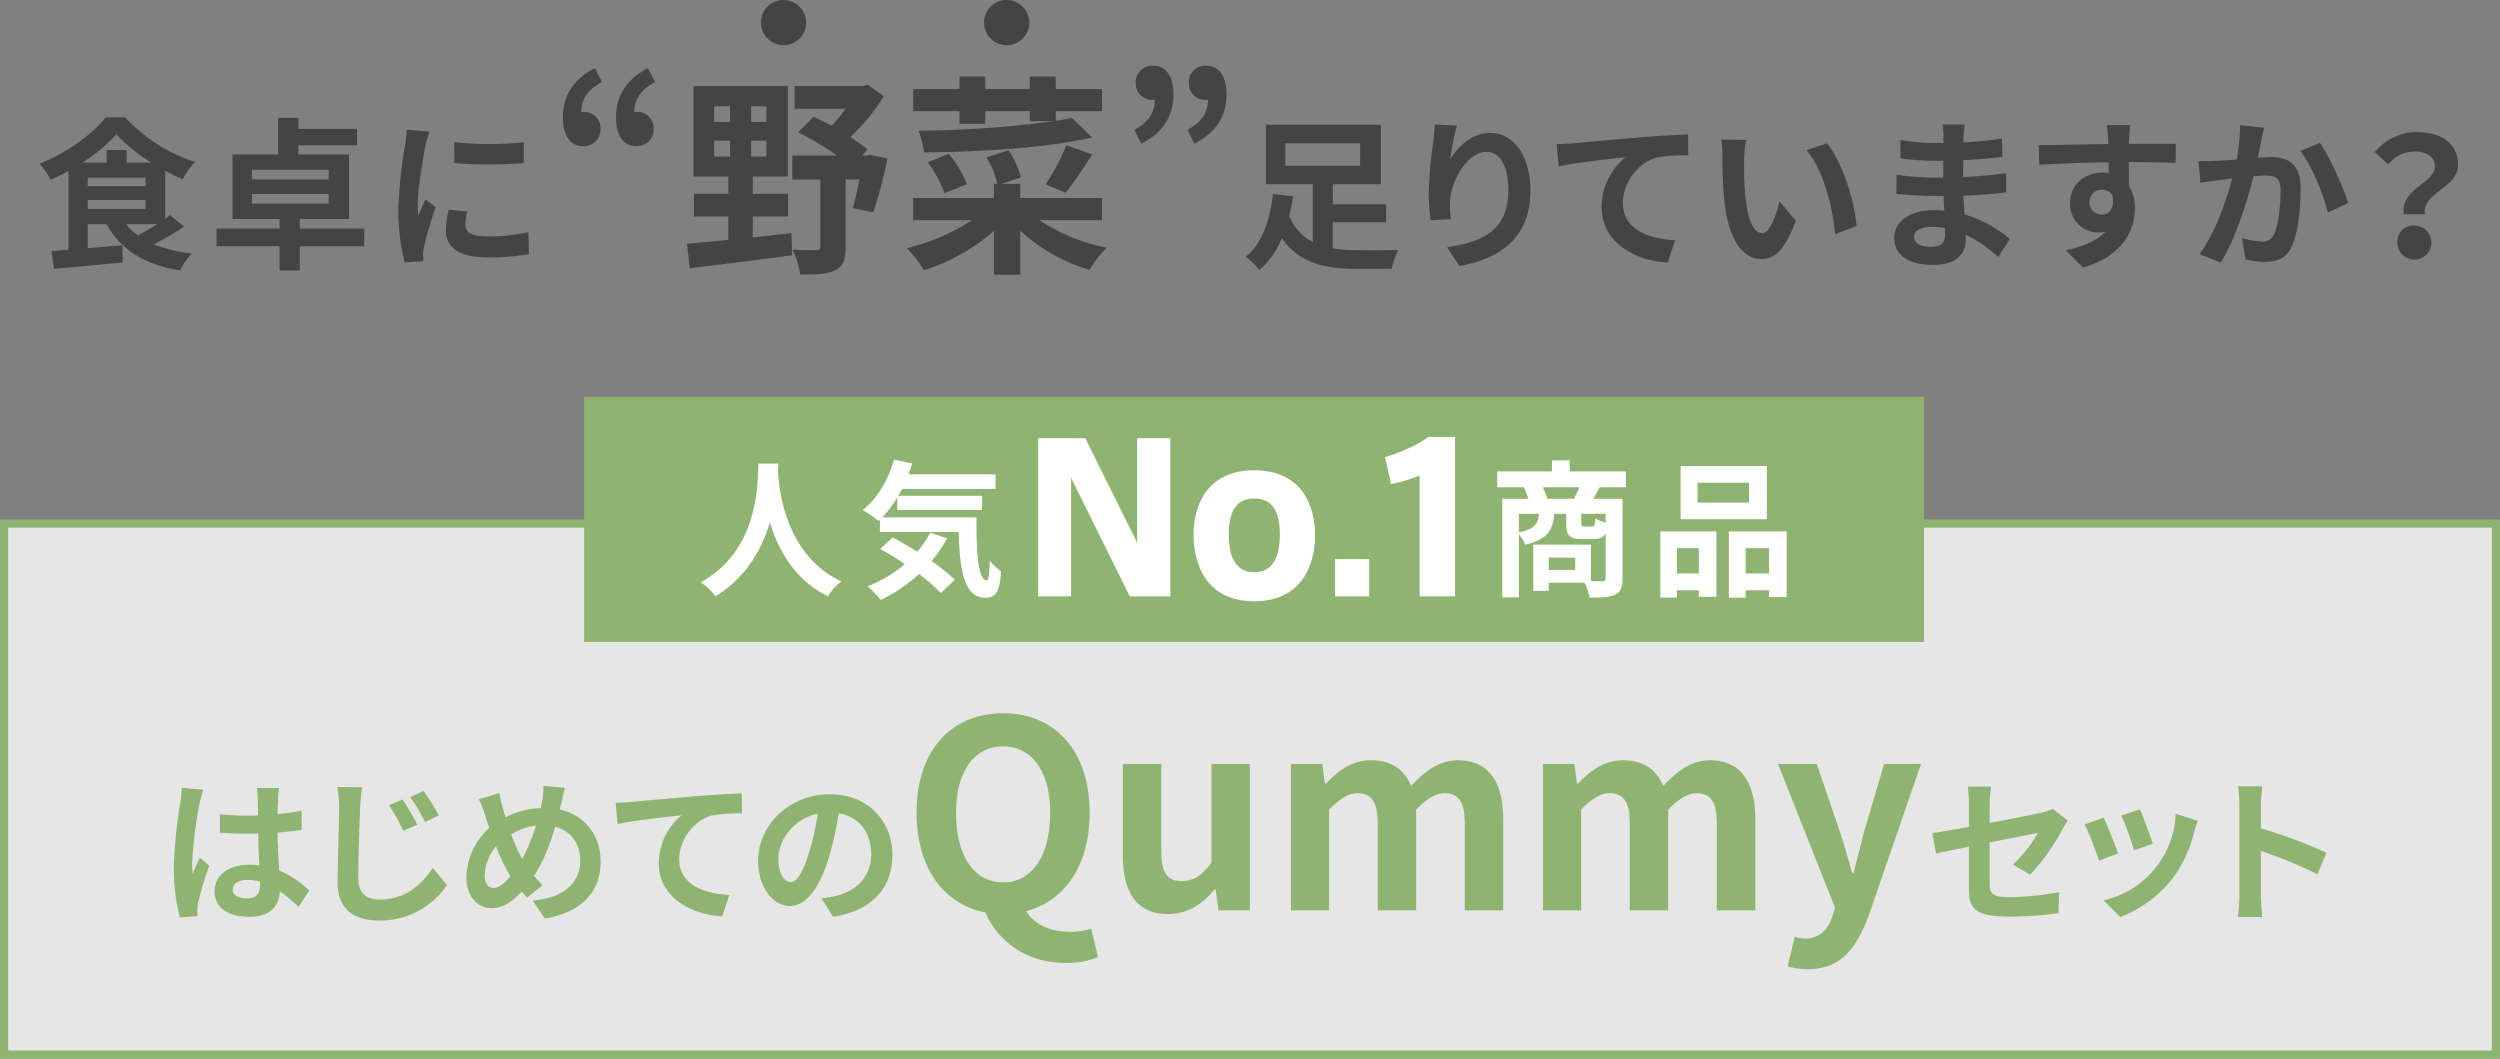
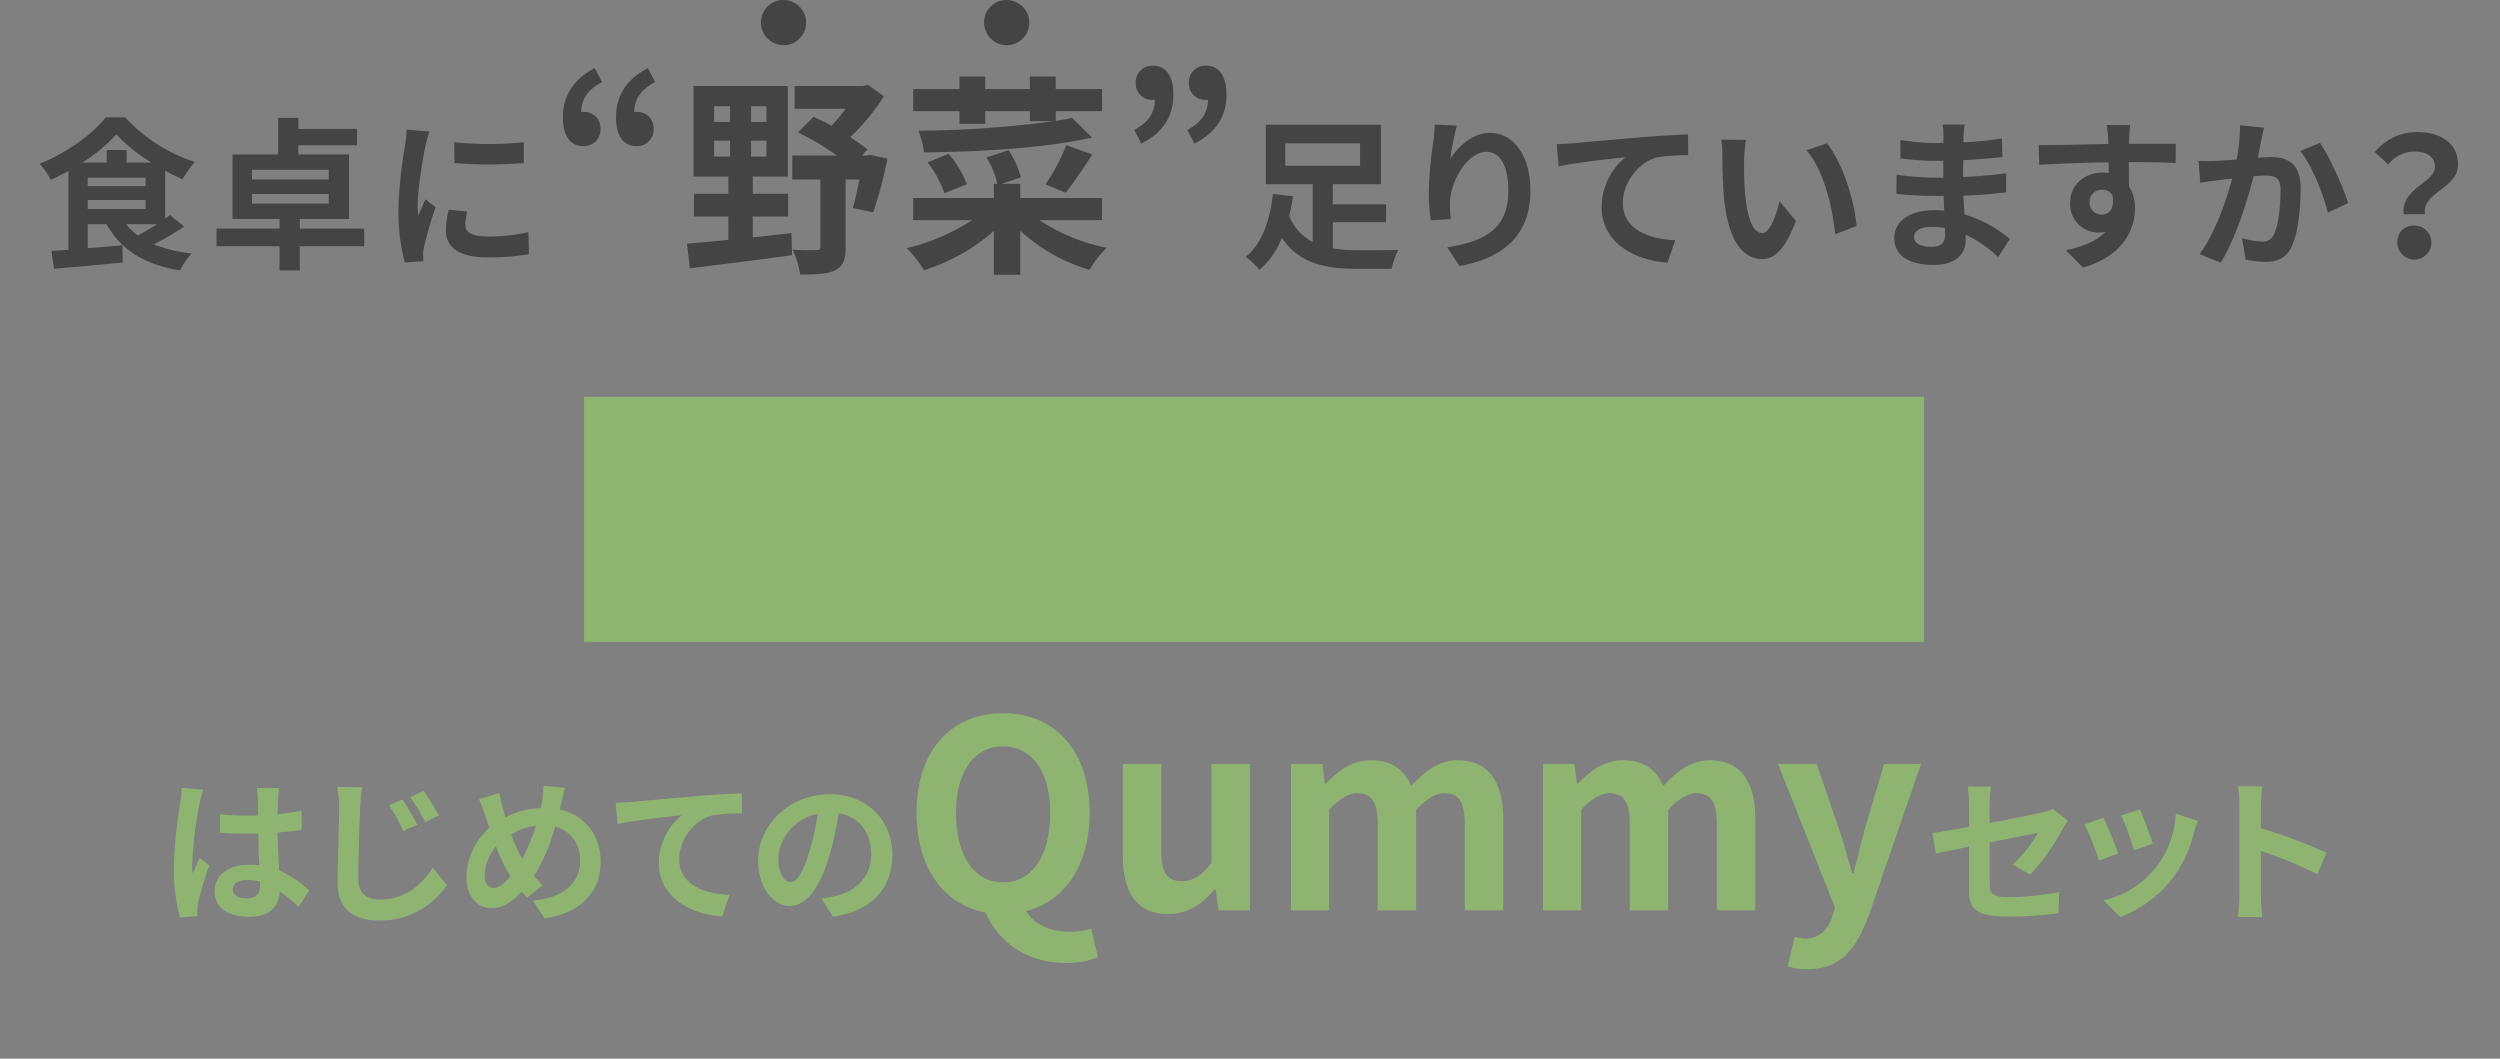
<svg xmlns="http://www.w3.org/2000/svg" height="259.156" viewBox="0 0 612 259.156" width="612">
  <rect x="0" y="0" width="612" height="259.156" fill="#808080" stroke="none" />
  <g fill-rule="evenodd" transform="translate(-654 -145.844)">
    <path d="m692.437 200.731c-1.519 1-3.2 1.96-4.679 2.76a14.564 14.564 0 0 1 -2.88-2.76zm-16.959-5.92h14.16v2.2h-14.16zm9.52-9.16v-3.08h-4.88v3.08h-5.96a39.712 39.712 0 0 0 8.32-6.92 41.334 41.334 0 0 0 8.6 6.92h-6.078zm-9.52 3.68h14.16v2.08h-14.16zm20.159 9.16c-.36.28-.76.6-1.2.88v-11.72c1.44.76 2.88 1.48 4.28 2.08a22.565 22.565 0 0 1 3-4.24 40.07 40.07 0 0 1 -17.079-10.919h-4.76c-3.16 4.119-9.64 8.759-16.2 11.359a19.894 19.894 0 0 1 2.76 3.92c1.44-.64 2.92-1.36 4.32-2.16v19.28c-1.52.12-2.92.24-4.16.32l.64 4.359c4.6-.4 10.88-.96 16.8-1.559l-.08-4.2-8.48.72v-5.88h4.6c3.52 6.28 9.28 9.879 18 11.319a18.658 18.658 0 0 1 2.84-4.159 34.694 34.694 0 0 1 -9.28-2.24 72.084 72.084 0 0 0 7.44-4.32zm20.041-5.16h18.8v2.36h-18.8zm0-5.92h18.8v2.36h-18.8zm27.479 14.4h-15.757v-2.36h12.039v-15.8h-12.4v-2.24h14.361v-4h-14.362v-2.72h-4.96v8.959h-11.16v15.8h11.52v2.36h-15.438v4.32h15.44v5.919h4.96v-5.919h15.759v-4.32zm22.041-21.16.04 5.12a109.62 109.62 0 0 0 17 0v-5.12a80.816 80.816 0 0 1 -17.038 0zm-1.36 16.52a24.412 24.412 0 0 0 -.68 5.16c0 4.04 3.24 6.52 10.08 6.52a55.055 55.055 0 0 0 10.239-.8l-.12-5.36a45.65 45.65 0 0 1 -9.919 1.04c-4 0-5.52-1.04-5.52-2.8a13.036 13.036 0 0 1 .48-3.32zm-10.28-19.6a29.6 29.6 0 0 1 -.4 3.879 109.832 109.832 0 0 0 -1.64 15.68 50.569 50.569 0 0 0 1.56 12.96l4.56-.32c-.04-.56-.04-1.2-.08-1.64a11.637 11.637 0 0 1 .24-1.84 95.5 95.5 0 0 1 2.84-9.72l-2.48-1.92c-.56 1.28-1.2 2.6-1.76 4a19.116 19.116 0 0 1 -.16-2.56c0-3.96 1.36-11.88 1.92-14.52a33.29 33.29 0 0 1 .96-3.52zm46.042-15.038c-5.2 2.7-7.8 6.709-7.8 12.065 0 4.421 1.716 7.021 5.044 7.021a4.044 4.044 0 0 0 4.156-4.369 3.946 3.946 0 0 0 -4.161-4 2.133 2.133 0 0 0 -.572.052c.052-3.38 1.768-5.565 5.1-7.385zm13 0c-5.2 2.7-7.8 6.709-7.8 12.065 0 4.421 1.716 7.021 5.045 7.021a4.043 4.043 0 0 0 4.155-4.369 3.946 3.946 0 0 0 -4.16-4 2.137 2.137 0 0 0 -.573.052c.052-3.38 1.769-5.565 5.1-7.385zm16.222 17.747h3.9v3.9h-3.9zm0-8.425h3.9v3.845h-3.9v-3.848zm12.793 3.848h-3.744v-3.848h3.744v3.845zm0 8.477h-3.744v-3.9h3.744zm-3.328 14.666h8.633v-5.565h-8.633v-4.212h8.581v-22.155h-23.09v22.155h8.522v4.212h-8.425v5.565h8.425v5.72c-3.849.416-7.333.676-10.141.936l.728 6.033c6.76-.884 16.173-1.976 25.014-3.224l-.156-5.409c-3.172.364-6.345.728-9.465 1.04v-5.1zm28.813-15.082-.884.156h-1.2l1.352-1.508c-1.144-.936-2.652-1.924-4.212-3.016a50.867 50.867 0 0 0 8.216-9.985l-3.9-2.809-1.352.312h-16.59v5.565h12.48a45.635 45.635 0 0 1 -3.432 4.16c-1.508-.832-3.016-1.56-4.42-2.184l-3.8 3.8a65.556 65.556 0 0 1 9.517 5.668h-10.918v5.877h6.865v16.43c0 .676-.26.832-1.04.832-.728.052-3.381.052-5.721-.1a24 24 0 0 1 1.82 6.085c3.745 0 6.553-.052 8.529-1.04 2.028-.936 2.6-2.652 2.6-5.617v-16.59h3.381c-.52 2.6-1.092 5.148-1.612 6.968l4.992 1.04a105.322 105.322 0 0 0 3.484-13.157zm21.785-7.593h6.292v-3.12h10.922v2.449h5.928a262.107 262.107 0 0 1 -33.179 2.341 22.7 22.7 0 0 1 1.352 5.3c13.573-.1 29.747-1.04 41.136-3.64l-4.888-4.785c-1.249.26-2.549.52-4 .728v-2.392h11.337v-5.408h-11.347v-3.069h-6.344v3.069h-10.922v-3.069h-6.292v3.069h-11.337v5.408h11.337v3.12zm26 16.85c1.873-2.34 4.317-5.981 6.5-9.361l-6.345-2.288a50.03 50.03 0 0 1 -5.1 9.621zm-24.182-2.08a26.425 26.425 0 0 0 -4.472-7.437l-5.149 2.08a27.233 27.233 0 0 1 4.108 7.541zm33.075 8.789v-5.409h-20.025v-3.484h-4.576l4.732-1.56a21.387 21.387 0 0 0 -3.016-6.657l-5.409 1.768a20.663 20.663 0 0 1 2.653 6.449h-.832v3.484h-19.762v5.409h14.457a51.273 51.273 0 0 1 -16.017 6.864 30.229 30.229 0 0 1 4.217 5.406 48.036 48.036 0 0 0 17.11-9.621v10.721h6.448v-10.77a43.148 43.148 0 0 0 16.954 9.569 26.534 26.534 0 0 1 4.212-5.409 45.693 45.693 0 0 1 -16.485-6.76h15.341zm9.613-18.73c5.252-2.653 7.853-6.657 7.853-12.013 0-4.473-1.768-7.073-5.045-7.073a4.043 4.043 0 0 0 -4.16 4.368 3.946 3.946 0 0 0 4.16 4.005 1.769 1.769 0 0 0 .52-.052c-.052 3.432-1.716 5.564-5.044 7.436zm13 0c5.253-2.653 7.853-6.657 7.853-12.013 0-4.473-1.768-7.073-5.044-7.073a4.043 4.043 0 0 0 -4.161 4.368 3.946 3.946 0 0 0 4.161 4.005 1.769 1.769 0 0 0 .52-.052c-.052 3.432-1.717 5.564-5.045 7.436zm22.246-.064h18.32v5.48h-18.32zm11.64 19.32h13.039v-4.4h-13.038v-4.92h11.759v-14.564h-28.159v14.559h11.48v14.16a12.114 12.114 0 0 1 -5.76-6.44c.4-1.6.72-3.2.96-4.76l-4.96-.56c-.56 5.44-2.32 11.96-6.64 15.36a19.845 19.845 0 0 1 3.36 3.239 20.117 20.117 0 0 0 5.48-7.839c4.16 6.119 10.36 7.559 18.4 7.559h8.479a17.457 17.457 0 0 1 1.64-4.6c-2.2.04-8.12.08-9.839.04a38.343 38.343 0 0 1 -6.2-.44v-6.4zm24.922-23.919c-.04 1.12-.12 2.719-.32 4.159a96.063 96.063 0 0 0 -1.12 12.68 51.241 51.241 0 0 0 .48 6.6l4.92-.32a23.787 23.787 0 0 1 -.2-4.2c.2-5.2 4.28-12.24 8.96-12.24 3.28 0 5.32 3.4 5.32 9.52 0 9.6-6.16 12.48-14.96 13.84l3 4.6c10.48-1.919 17.36-7.279 17.36-18.479 0-8.72-4.28-14.12-9.8-14.12-4.48 0-7.92 3.36-9.8 6.4a64.624 64.624 0 0 1 1.6-8.2zm29.88 4.8.48 5.44c4.6-1 12.96-1.88 16.36-2.24a15.832 15.832 0 0 0 -5.84 12.2c0 8.56 7.84 13.04 16.16 13.6l1.84-5.479c-6.68-.36-12.8-2.68-12.8-9.2 0-4.68 3.6-9.8 8.36-11.08a40.906 40.906 0 0 1 7.64-.52l-.04-5.12c-2.76.12-7.12.36-11.2.68-7.24.64-13.8 1.2-17.08 1.52-.799.073-2.319.153-3.879.193zm46.36-1.04-6.08-.08a22.957 22.957 0 0 1 .28 4c0 2.44.08 7.04.44 10.68 1.12 10.64 4.92 14.56 9.24 14.56 3.2 0 5.68-2.44 8.32-9.32l-4-4.8c-.76 3.12-2.32 7.76-4.2 7.76-2.48 0-3.68-3.88-4.24-9.6-.24-2.84-.28-5.84-.24-8.4a31.389 31.389 0 0 1 .481-4.806zm19.8.84-5.04 1.68c4.32 4.88 6.44 14.2 7.04 20.56l5.24-2c-.439-6.086-3.479-15.646-7.239-20.246zm28.92 22.4c0 2.28-1.36 2.92-3.48 2.92-2.72 0-4.12-.96-4.12-2.44 0-1.36 1.52-2.44 4.32-2.44a21.226 21.226 0 0 1 3.24.28c.041.674.041 1.234.041 1.674zm15.84 1a30.639 30.639 0 0 0 -11.08-6c-.12-1.52-.2-3.12-.28-4.6 3.84-.12 6.92-.4 10.48-.8v-4.68c-3.24.4-6.56.76-10.56.92l.04-4.12c3.8-.2 7-.52 9.6-.76l-.12-4.56a83 83 0 0 1 -9.44.96l.04-1.56a26.456 26.456 0 0 1 .28-2.8h-5.4a15.844 15.844 0 0 1 .2 2.719v1.8h-1.96a52.436 52.436 0 0 1 -8.6-.76l.04 4.52a65.964 65.964 0 0 0 8.6.6h1.88v4.12h-1.88a71.857 71.857 0 0 1 -9.56-.72l-.04 4.68c2.64.32 7.2.52 9.52.52h2.04c.04 1.16.08 2.4.16 3.6a24.312 24.312 0 0 0 -2.44-.12c-6.12 0-9.8 2.8-9.8 6.8 0 4.2 3.36 6.6 9.68 6.6 5.24 0 7.8-2.6 7.8-6 0-.4 0-.88-.04-1.4a30 30 0 0 1 8 5.48zm19.52-8.92a2.957 2.957 0 0 1 3.04-3.12 2.825 2.825 0 0 1 2.6 1.4c.52 3.44-.96 4.68-2.6 4.68a2.943 2.943 0 0 1 -3.039-2.966zm21.12-14.36c-2.08-.04-7.48 0-11.48 0 0-.48.04-.88.04-1.2.04-.64.16-2.759.28-3.4h-5.76a26.783 26.783 0 0 1 .36 3.439 10.153 10.153 0 0 1 .04 1.2c-5.32.08-12.52.28-17.04.28l.12 4.8c4.88-.28 11-.52 17-.6l.04 2.64a9.5 9.5 0 0 0 -1.56-.12c-4.32 0-7.92 2.92-7.92 7.4a6.978 6.978 0 0 0 6.84 7.28 8.553 8.553 0 0 0 1.8-.2c-2.2 2.36-5.68 3.68-9.68 4.52l4.2 4.239c9.68-2.719 12.72-9.279 12.72-14.439a9.768 9.768 0 0 0 -1.48-5.48c0-1.72 0-3.88-.04-5.88 5.36 0 9.08.08 11.48.2zm15.72-4.559a43.854 43.854 0 0 1 -.84 8.4c-2 .16-3.88.28-5.12.32a36.78 36.78 0 0 1 -4.2 0l.44 5.36c1.24-.2 3.28-.48 4.4-.6.76-.12 2-.28 3.4-.44-1.44 5.4-4.12 13.32-8 18.52l5.2 2.079c3.64-5.839 6.52-15.159 8.04-21.159 1.12-.08 2.08-.16 2.72-.16 2.52 0 3.88.44 3.88 3.6 0 3.92-.52 8.64-1.64 10.84a2.881 2.881 0 0 1 -2.96 1.72 22.794 22.794 0 0 1 -4.84-.84l.88 5.24a22.112 22.112 0 0 0 4.72.56c3 0 5.2-.88 6.52-3.64 1.68-3.44 2.24-9.76 2.24-14.44 0-5.68-2.96-7.56-7.16-7.56-.8 0-2 .08-3.32.16.28-1.44.6-2.88.8-4.08.2-1 .48-2.24.72-3.279zm14.76 6.319c2.84 3.52 5.68 10.68 6.72 15.08l5-2.36c-1.2-3.76-4.52-11.32-6.92-14.72zm25.32 15.48h5.16c-.6-5.56 8.12-6.24 8.12-12.12 0-5.32-4.24-8-10.04-8a13.308 13.308 0 0 0 -10.32 4.88l3.28 3.04a8.3 8.3 0 0 1 6.4-3.16c3.12 0 5.04 1.36 5.04 3.76.001 3.874-8.479 5.314-7.639 11.594zm-1.56 6.68a4.167 4.167 0 1 0 4.16-3.92 3.922 3.922 0 0 0 -4.159 3.914z" fill="#444" />
    <path d="m845.652 145.854a5.528 5.528 0 1 1 -5.368 5.525 5.449 5.449 0 0 1 5.368-5.525zm54.622 0a5.528 5.528 0 1 1 -5.367 5.525 5.449 5.449 0 0 1 5.367-5.525z" fill="#444" />
-     <path d="m655 274.014h610v130h-610z" fill="#fff" fill-opacity=".8" stroke="#8fb472" stroke-width="2" />
    <path d="m797 242.988h328v60h-328z" fill="#8fb472" />
    <path d="m698.472 338.709a28.662 28.662 0 0 1 -.345 3.725 112.617 112.617 0 0 0 -1.575 15.857 45.853 45.853 0 0 0 1.5 12.132l4.3-.307c-.038-.537-.038-1.19-.038-1.574a7.429 7.429 0 0 1 .192-1.766 90.573 90.573 0 0 1 2.726-9.061l-2.342-1.882c-.576 1.267-1.191 2.534-1.69 3.878a17.621 17.621 0 0 1 -.153-2.457 100.551 100.551 0 0 1 1.8-14.705 32.119 32.119 0 0 1 .922-3.379zm19.2 23.613c0 2.227-.807 3.456-3.149 3.456-2 0-3.532-.692-3.532-2.227 0-1.421 1.459-2.3 3.609-2.3a11.892 11.892 0 0 1 3.072.422v.653zm12.017 1.536a24.138 24.138 0 0 0 -7.333-4.915c-.154-2.572-.346-5.6-.423-9.291 2.074-.154 4.07-.384 5.913-.653v-4.723c-1.8.384-3.8.653-5.874.884 0-1.69.077-3.11.115-3.955a24.216 24.216 0 0 1 .23-2.457h-5.452a21.557 21.557 0 0 1 .231 2.5c.038.807.038 2.342.076 4.224-.883.038-1.8.038-2.687.038a63.139 63.139 0 0 1 -6.642-.345v4.53c2.265.154 4.415.23 6.642.23.883 0 1.8 0 2.726-.038.038 2.688.153 5.452.269 7.794a17.116 17.116 0 0 0 -2.5-.153c-5.183 0-8.447 2.649-8.447 6.527 0 3.993 3.3 6.22 8.524 6.22 5.145 0 7.218-2.611 7.448-6.22a38.594 38.594 0 0 1 4.608 3.8zm22.85-22.308-3.34 1.421a35.932 35.932 0 0 1 3.494 6.258l3.455-1.5a61.99 61.99 0 0 0 -3.611-6.179zm5.145-2.073-3.3 1.5a40.116 40.116 0 0 1 3.686 6.1l3.34-1.612a50.469 50.469 0 0 0 -3.728-5.988zm-21.156-.96a23.487 23.487 0 0 1 .5 5.107c0 3.3-.383 13.246-.383 18.352 0 6.489 4.031 9.215 10.251 9.215a19.7 19.7 0 0 0 16.51-8.677l-3.456-4.223c-2.726 4.146-6.719 7.755-13.016 7.755-2.918 0-5.221-1.267-5.221-5.106 0-4.723.268-13.208.46-17.316a39.736 39.736 0 0 1 .5-5.068zm38.285 24.688c-1.382 0-2.15-1.19-2.15-3.033a11.606 11.606 0 0 1 2.764-7.142 41.782 41.782 0 0 0 3.533 7.3c-1.385 1.723-2.805 2.875-4.149 2.875zm10.4-15.243a45.285 45.285 0 0 1 -3.379 8.14 38.033 38.033 0 0 1 -2.687-6.028 14.824 14.824 0 0 1 6.069-2.112zm6.181-5.413c.231-.96.576-2.8.884-3.84l-5.261-.5a20.45 20.45 0 0 1 -.268 3.609c-.115.576-.231 1.19-.384 1.843a19.828 19.828 0 0 0 -8.6 2.265c-.268-.806-.5-1.612-.691-2.342-.307-1.113-.614-2.38-.844-3.609l-4.992 1.536a27.854 27.854 0 0 1 1.536 3.955c.307 1.036.653 2.073 1 3.071a16.679 16.679 0 0 0 -5.605 12.018c0 4.914 2.918 7.6 6.066 7.6 2.8 0 4.915-1.305 7.487-4.07.384.5.845 1 1.305 1.5l3.8-3.034c-.691-.691-1.382-1.459-2.073-2.265a46.26 46.26 0 0 0 5.145-12.094c3.84 1.036 6.143 4.146 6.143 8.37 0 4.761-3.263 9.023-11.633 9.752l2.918 4.377c7.947-1.19 13.707-5.8 13.707-13.86 0-6.681-4.032-11.48-9.983-12.824zm13.328-.192.461 5.221c4.416-.959 12.44-1.8 15.7-2.15a15.2 15.2 0 0 0 -5.606 11.711c0 8.216 7.525 12.516 15.511 13.054l1.767-5.26c-6.412-.346-12.287-2.573-12.287-8.831 0-4.492 3.456-9.407 8.025-10.635a39.238 39.238 0 0 1 7.333-.5l-.038-4.915c-2.649.115-6.834.346-10.751.653-6.949.614-13.246 1.152-16.394 1.459-.761.078-2.22.154-3.718.193zm42.778 19.427c-1.421 0-2.956-1.881-2.956-5.72 0-4.185 3.34-9.714 9.637-11.02a61.064 61.064 0 0 1 -2.035 9.215c-1.534 5.141-3.07 7.525-4.646 7.525zm10.443 8.486c9.6-1.459 14.514-7.142 14.514-15.128 0-8.293-5.952-14.859-15.358-14.859-9.868 0-17.508 7.526-17.508 16.28 0 6.412 3.57 11.057 7.755 11.057 4.147 0 7.449-4.684 9.714-12.363a82.708 82.708 0 0 0 2.266-10.328c5.106.883 7.947 4.8 7.947 10.06 0 5.528-3.762 9.022-8.639 10.174-1 .231-2.073.423-3.532.615zm30.095-25.445c0-10.175 4.48-16.255 11.519-16.255s11.52 6.08 11.52 16.255c0 10.623-4.48 17.023-11.52 17.023s-11.517-6.4-11.517-17.023zm33.086 28.35a16.724 16.724 0 0 1 -5.184.768c-4.287 0-8.575-1.472-10.751-5.055 9.408-2.432 15.551-11.136 15.551-24.063 0-15.359-8.639-24.382-21.183-24.382s-21.182 8.959-21.182 24.382c0 13.5 6.719 22.463 16.831 24.383 3.264 7.167 9.983 12.351 19.647 12.351a19.756 19.756 0 0 0 7.935-1.408zm18.754-3.584c4.928 0 8.383-2.367 11.455-6.015h.256l.7 5.12h7.68v-35.838h-9.408v24.19c-2.432 3.2-4.351 4.48-7.295 4.48-3.456 0-4.992-1.92-4.992-7.488v-21.182h-9.407v22.4c.006 8.958 3.333 14.333 11.013 14.333zm30.145-.895h9.343v-24.639q3.84-4.032 6.912-4.032c3.391 0 4.991 1.984 4.991 7.488v21.187h9.409v-24.643q3.84-4.032 6.91-4.032c3.39 0 4.99 1.984 4.99 7.488v21.187h9.41v-22.339c0-9.024-3.52-14.4-11.14-14.4-4.67 0-8.12 2.816-11.387 6.271-1.728-3.967-4.736-6.271-9.856-6.271-4.671 0-8 2.56-11.007 5.695h-.256l-.64-4.8h-7.679v35.844zm61.7 0h9.34v-24.639q3.84-4.032 6.92-4.032c3.39 0 4.99 1.984 4.99 7.488v21.187h9.4v-24.643q3.84-4.032 6.92-4.032c3.39 0 4.99 1.984 4.99 7.488v21.187h9.41v-22.339c0-9.024-3.52-14.4-11.14-14.4-4.67 0-8.13 2.816-11.39 6.271-1.73-3.967-4.74-6.271-9.86-6.271-4.67 0-8 2.56-11 5.695h-.26l-.64-4.8h-7.68v35.844zm64.83 14.4c8 0 11.84-4.864 14.98-13.312l12.73-36.925h-9.02l-4.93 16.639c-.83 3.328-1.73 6.783-2.56 10.111h-.32c-1.02-3.456-1.92-6.911-3.01-10.111l-5.69-16.639h-9.47l13.95 35.2-.64 2.111c-1.03 3.136-3.07 5.44-6.72 5.44a9.686 9.686 0 0 1 -2.5-.448l-1.73 7.232a15.206 15.206 0 0 0 4.927.706zm54.43-23.115a54.141 54.141 0 0 0 7.94-11.173c.35-.691.92-1.536 1.27-2.073l-3.69-2.88a12.58 12.58 0 0 1 -2.72.922c-1.73.384-7.11 1.5-12.71 2.534v-4.531a31.939 31.939 0 0 1 .34-4.377h-5.72a30.942 30.942 0 0 1 .31 4.377v5.491c-3.8.691-7.18 1.267-8.98 1.5l.92 5.03c1.61-.384 4.64-1 8.06-1.69v10.482c0 4.531 1.27 6.642 10.02 6.642a90.238 90.238 0 0 0 11.9-.844l.16-5.184a65.88 65.88 0 0 1 -12.13 1.267c-4.19 0-4.88-.844-4.88-3.225v-10.178c5.45-1.075 10.63-2.112 11.82-2.342a33.04 33.04 0 0 1 -6.14 7.755zm26.88-16-4.57 1.5a63.876 63.876 0 0 1 3.107 8.519l4.6-1.613c-.53-1.77-2.41-6.761-3.14-8.412zm8.75 1.075a22.658 22.658 0 0 1 -17.62 21.194l4.03 4.108a29.978 29.978 0 0 0 12.86-9.522 31 31 0 0 0 5.22-11.249c.23-.768.46-1.575.92-2.8zm-17.66.96-4.61 1.651a77.314 77.314 0 0 1 3.49 8.869l4.69-1.766c-.773-2.156-2.613-6.802-3.573-8.76zm54.56 8.556a124.9 124.9 0 0 0 -16.05-5.951v-5.644a40.22 40.22 0 0 1 .35-4.646h-5.99a26.661 26.661 0 0 1 .38 4.646v22.033a41.167 41.167 0 0 1 -.38 5.337h5.99c-.16-1.536-.35-4.224-.35-5.337v-10.866a110.351 110.351 0 0 1 13.86 5.721z" fill="#8fb472" />
-     <path d="m839.662 259.338c-.252 4.753.252 21.1-14.114 29.056a15.03 15.03 0 0 1 3.6 3.421c7.6-4.645 11.377-11.594 13.321-18.075 2.017 6.625 6.049 14.042 14.186 18.075a14.079 14.079 0 0 1 3.313-3.637c-13.43-6.3-15.23-21.819-15.518-26.787.036-.757.072-1.477.108-2.053h-4.9zm42.048 16.923a23.553 23.553 0 0 1 -3.168 4.644c-2.052-1.3-4.141-2.52-6.013-3.492l-3.06 2.808c1.908 1.08 4 2.34 6.048 3.709a31.855 31.855 0 0 1 -9.109 5.436 27.94 27.94 0 0 1 3.205 3.349 40.107 40.107 0 0 0 9.361-6.337 41.235 41.235 0 0 1 5.329 4.645l3.42-3.241a41.156 41.156 0 0 0 -5.689-4.572 32.554 32.554 0 0 0 3.817-5.581zm-11.7-3.781a28.609 28.609 0 0 0 3.636-4.825v3.025h20.774v-3.457h-20.52c.324-.54.648-1.116.936-1.692h22.864v-3.564h-21.282c.324-.865.612-1.765.9-2.665l-4.465-.936c-1.4 4.969-4.1 9.613-7.669 12.314a35.382 35.382 0 0 1 3.889 2.7l.324-.288v2.989h19.3c.216 9.217 1.26 16.094 6.517 16.094 2.773 0 3.529-1.909 3.853-6.409a17.342 17.342 0 0 1 -2.773-2.664c-.072 2.916-.216 4.788-.756 4.824-2.088 0-2.556-6.805-2.484-15.446h-23.045zm46.187-9.691 14.365 29.031h9.929v-38.708h-8.115v25.6l-12.7-25.6h-11.544v38.708h8.068v-29.031zm59.725 13.961c0-6.955-3.176-15.776-14.869-15.776s-14.868 8.821-14.868 15.776c0 7.258 3.175 16.279 14.868 16.279s14.869-9.021 14.869-16.229zm-14.869 9.173c-3.729 0-6.249-2.52-6.249-9.274 0-6.552 2.52-8.77 6.249-8.77 3.68 0 6.25 2.218 6.25 8.77 0 6.754-2.57 9.274-6.2 9.274h-.051zm28.123-3.226h-8.366v9.123h8.366v-9.12zm12.345-20.463v29.586h8.67v-39.011h-6.55c-2.67 2.117-7.409 3.982-10.584 4.94l1.462 6.6a34.921 34.921 0 0 0 7.001-2.115zm31.28 5.709a16.479 16.479 0 0 0 -1.15-2.808h9c-.4.936-.9 1.944-1.33 2.808zm14.26 5.833a10.47 10.47 0 0 1 -2.52-1.008c-.11 1.728-.25 1.98-.86 1.98h-1.88c-.61 0-.72-.108-.72-.864v-2.268h5.98zm-21.24-2.16h4.93c-.25 2.484-1.08 3.78-4.93 4.537zm13.79 13.754h-6.48v-3.025h6.48zm12.42-20.235v-3.888h-13.76v-2.7h-4.35v2.7h-13.4v3.888h6.52a23.667 23.667 0 0 1 1.12 2.808h-6.41v24.124h4.07v-15.41a8.822 8.822 0 0 1 1.55 2.52c5.47-1.26 6.8-3.565 7.12-7.561h2.92v2.3c0 2.917.65 3.889 3.85 3.889h2.92c1.44 0 2.34-.36 2.88-1.44v11.053c0 .54-.18.72-.79.72-.43 0-1.55 0-2.81-.036v-8.929h-14.11v11.306h3.78v-1.979h8.78a17.005 17.005 0 0 1 1.23 3.637c2.8 0 4.82-.072 6.22-.72 1.41-.684 1.84-1.837 1.84-3.961v-19.513h-7.16c.46-.792 1-1.764 1.58-2.808zm30.13 3.745h-12.6v-4.861h12.6zm4.36-8.966h-21.1v13.034h21.1zm-16.64 20.127v6.193h-5.36v-6.193zm-9.43 12.1h4.07v-1.8h5.36v1.621h4.29v-16.025h-13.72v16.2zm20.88-5.905v-6.193h5.73v6.193zm-4.1-10.3v16.2h4.1v-1.8h5.73v1.664h4.32v-16.063h-14.15z" fill="#fff" />
  </g>
</svg>